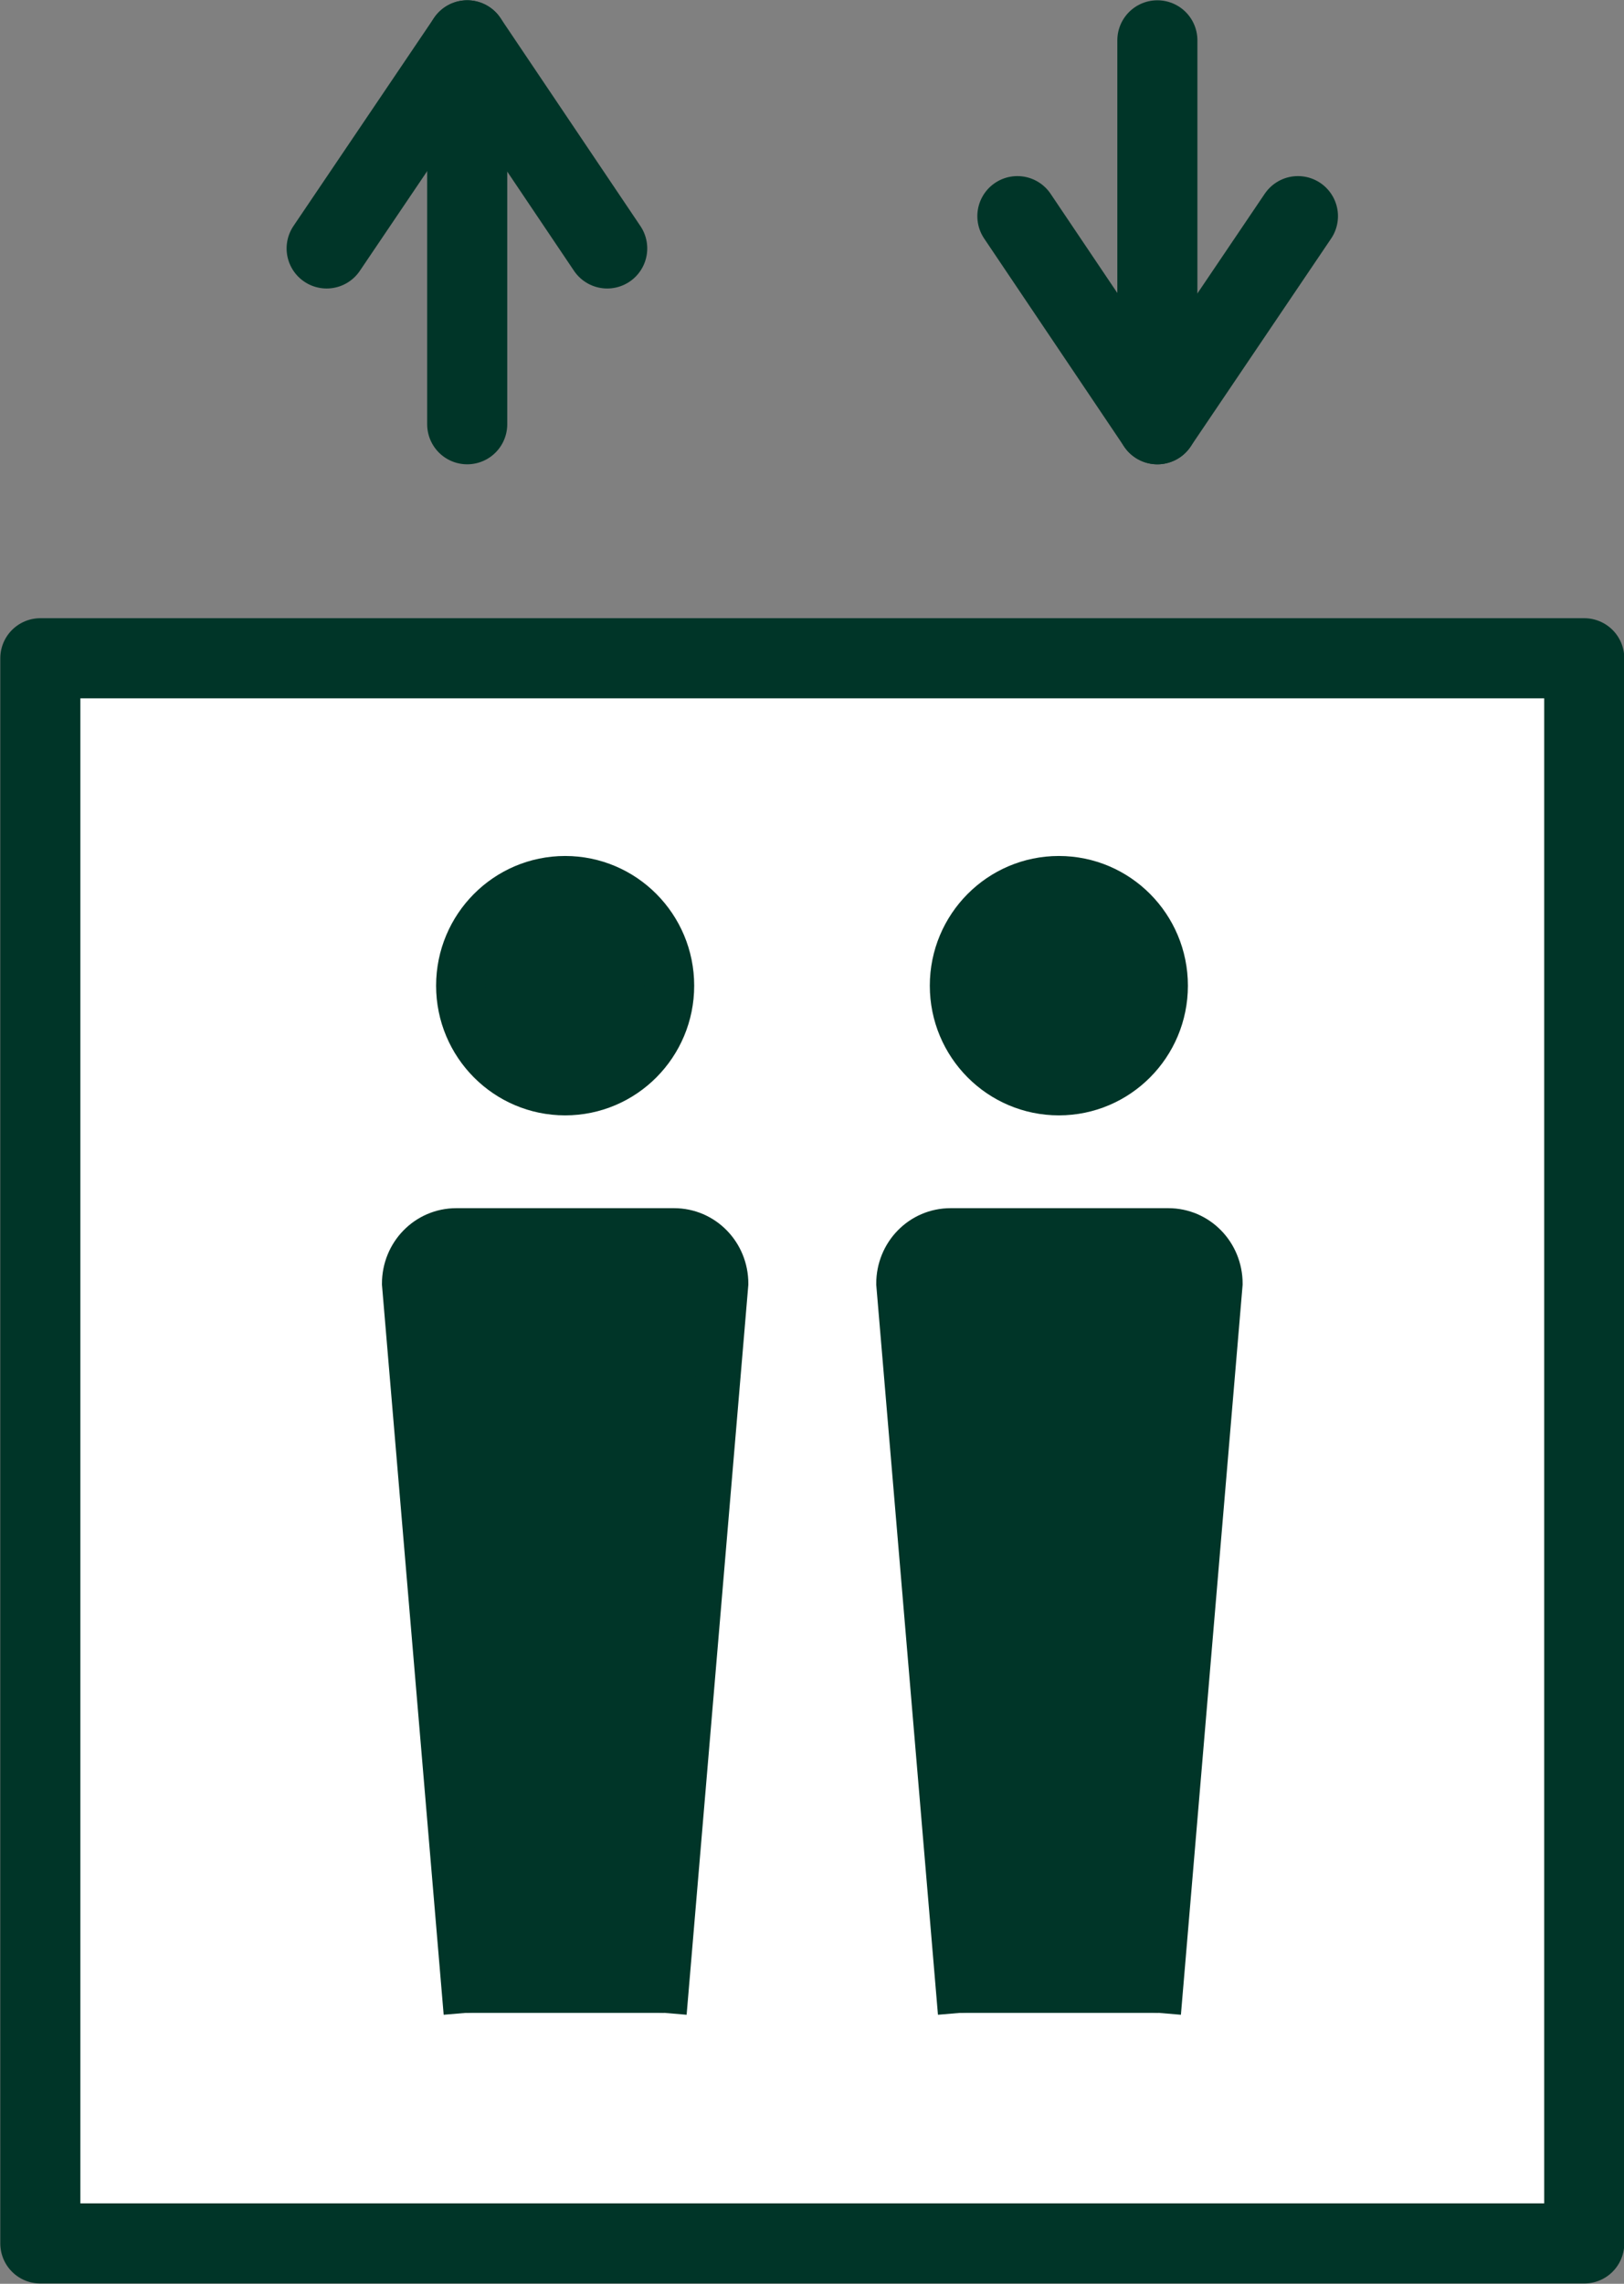
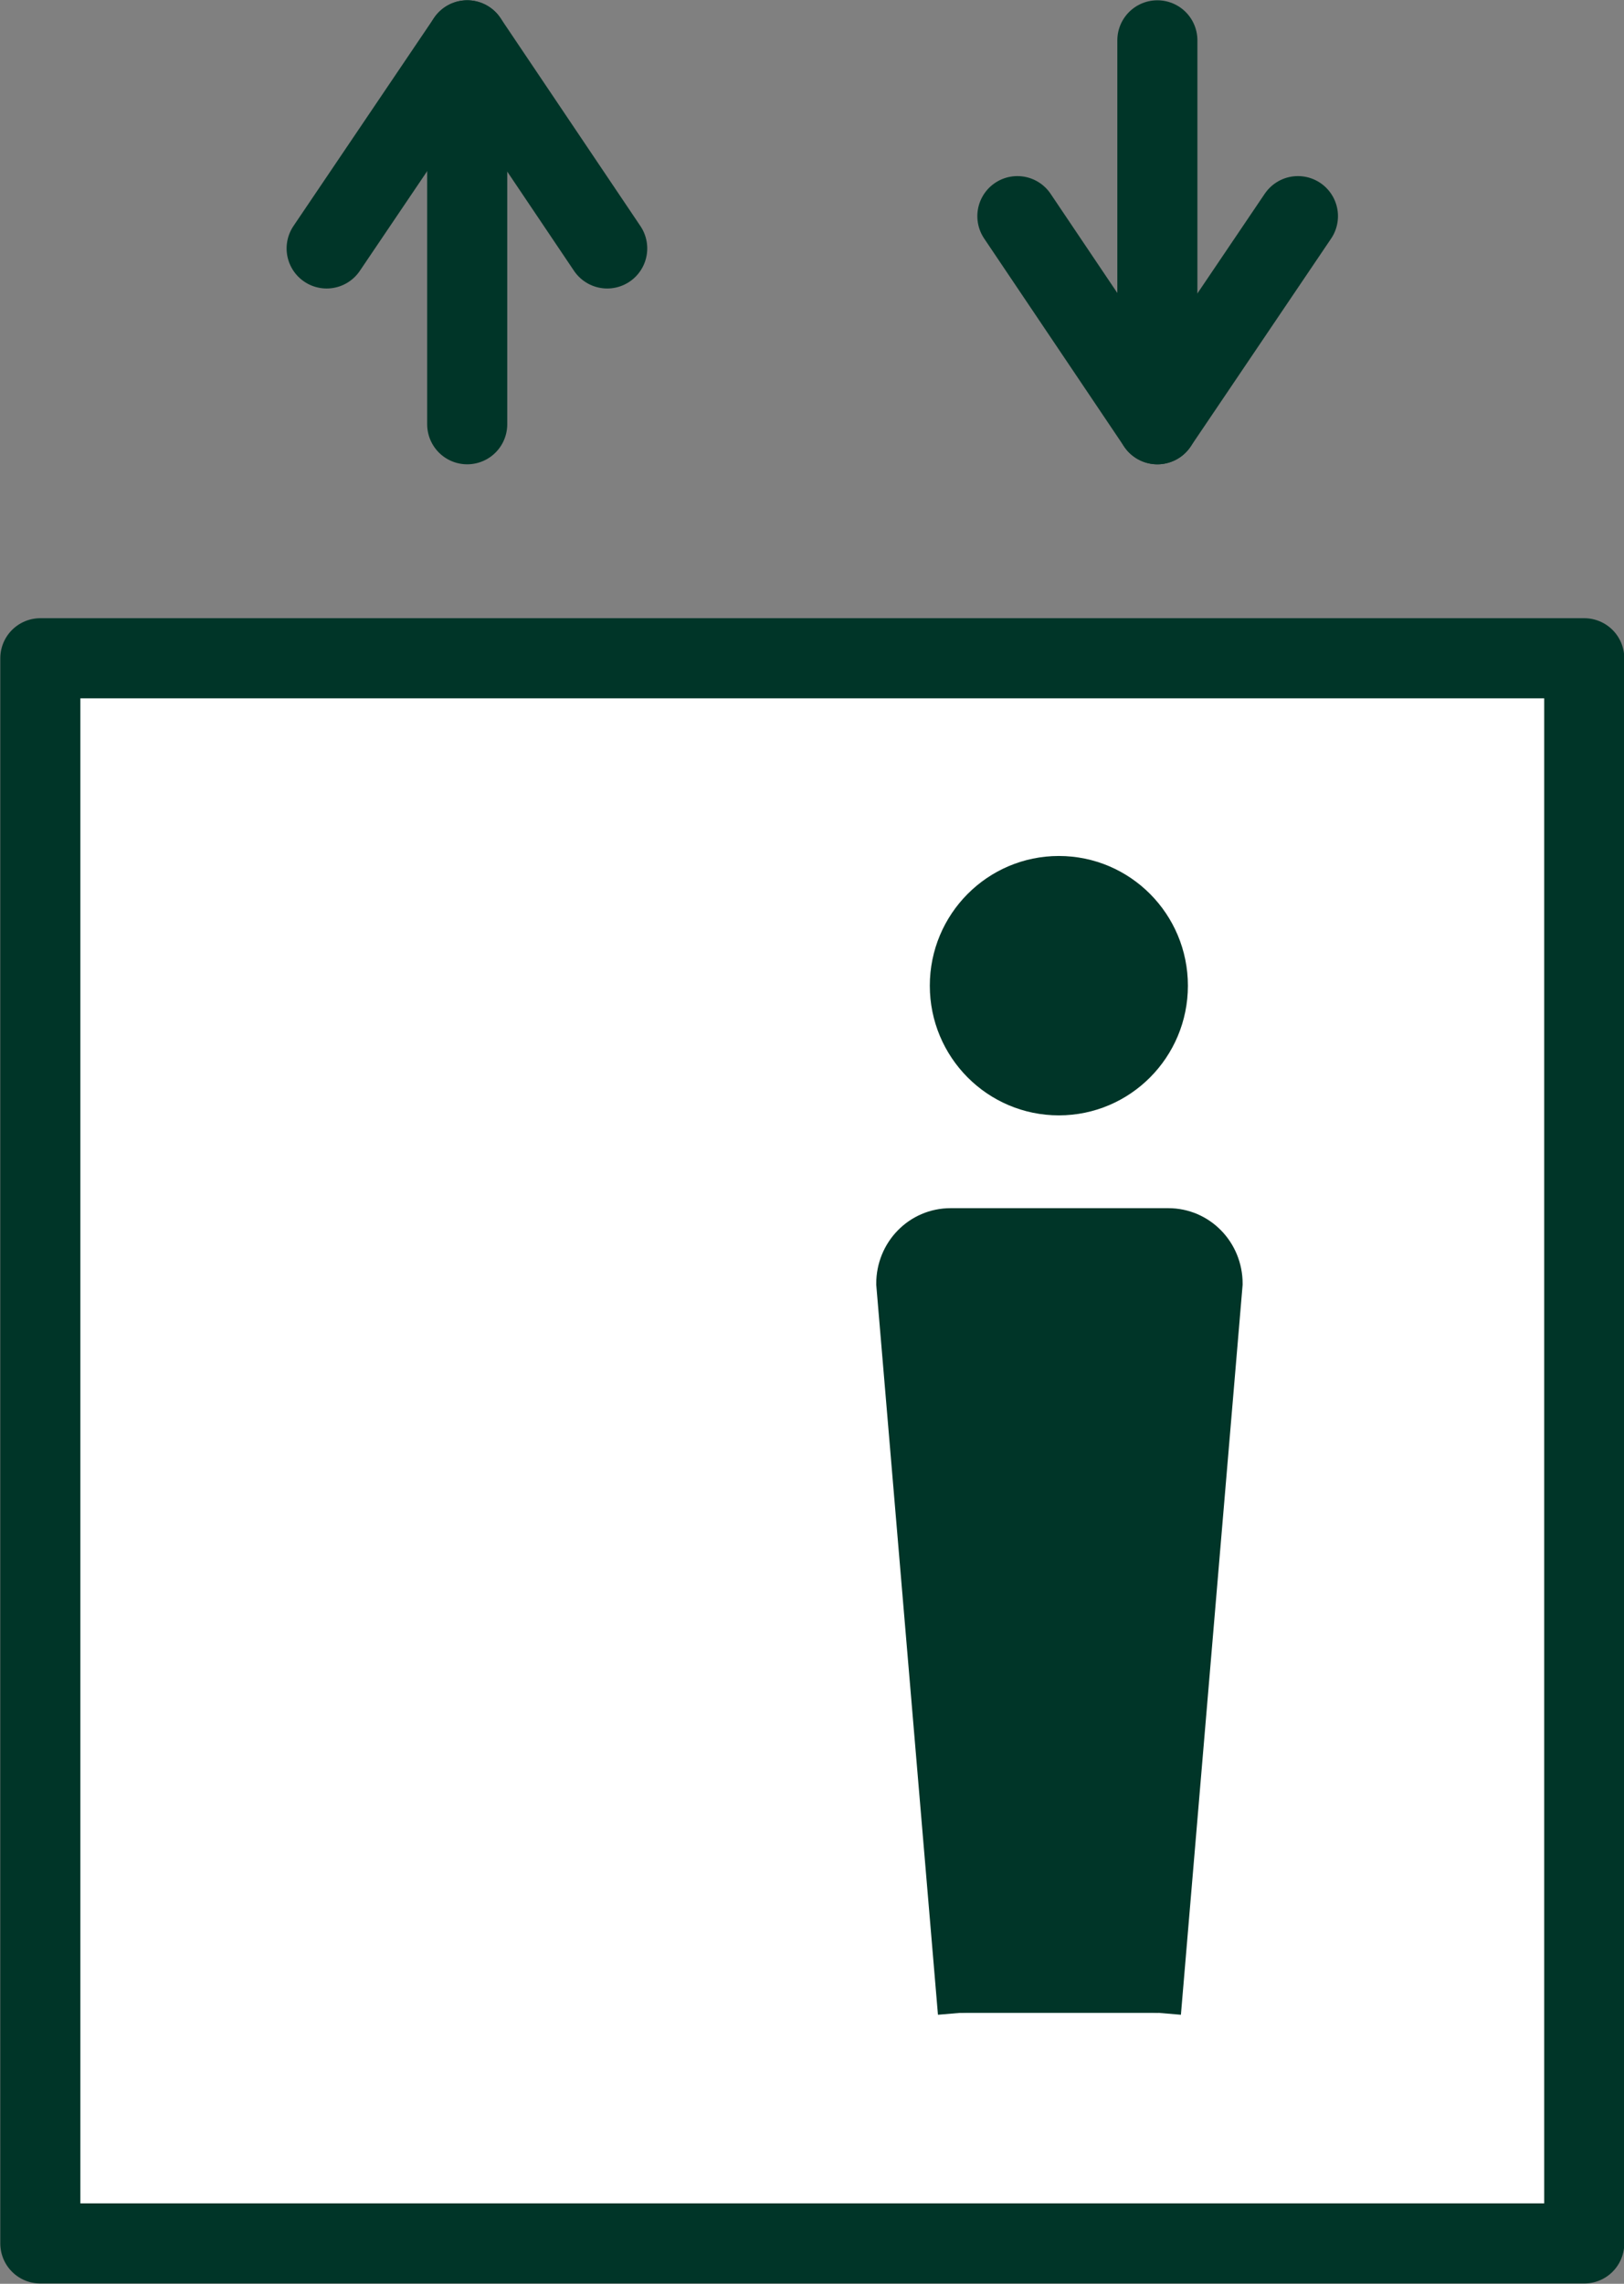
<svg xmlns="http://www.w3.org/2000/svg" id="_レイヤー_2" width="28.19" height="39.62" viewBox="0 0 28.19 39.62">
  <rect x="0" y="0" width="28.19" height="39.62" fill="#808080" stroke="none" />
  <defs>
    <style>.cls-1{fill:none;}.cls-1,.cls-2{stroke-linecap:round;stroke-linejoin:round;stroke-width:1.39px;}.cls-1,.cls-2,.cls-3,.cls-4{stroke:#003528;}.cls-2{fill:#fff;}.cls-3{stroke-width:.78px;}.cls-3,.cls-4{fill:#003528;stroke-miterlimit:10;}.cls-4{stroke-width:.86px;}</style>
  </defs>
  <g id="_コンテンツ">
    <line class="cls-1" x1="8.11" y1="7.36" x2="8.11" y2=".7" />
    <polyline class="cls-1" points="5.67 4.31 8.11 .7 10.54 4.31" />
    <line class="cls-1" x1="20.09" y1=".7" x2="20.09" y2="7.36" />
    <polyline class="cls-1" points="17.66 3.75 20.09 7.36 22.53 3.75" />
    <rect class="cls-2" x=".7" y="11.42" width="26.8" height="27.5" />
-     <path class="cls-3" d="M8.09,34.92l-1.07-12.65c0-.51.4-.92.9-.92h3.78c.5,0,.9.41.9.92l-1.07,12.65" />
-     <ellipse class="cls-4" cx="9.81" cy="17.1" rx="1.81" ry="1.82" />
    <path class="cls-3" d="M16.67,34.92l-1.07-12.65c0-.51.4-.92.9-.92h3.78c.5,0,.9.41.9.92l-1.07,12.65" />
    <ellipse class="cls-4" cx="18.38" cy="17.1" rx="1.81" ry="1.82" />
  </g>
</svg>